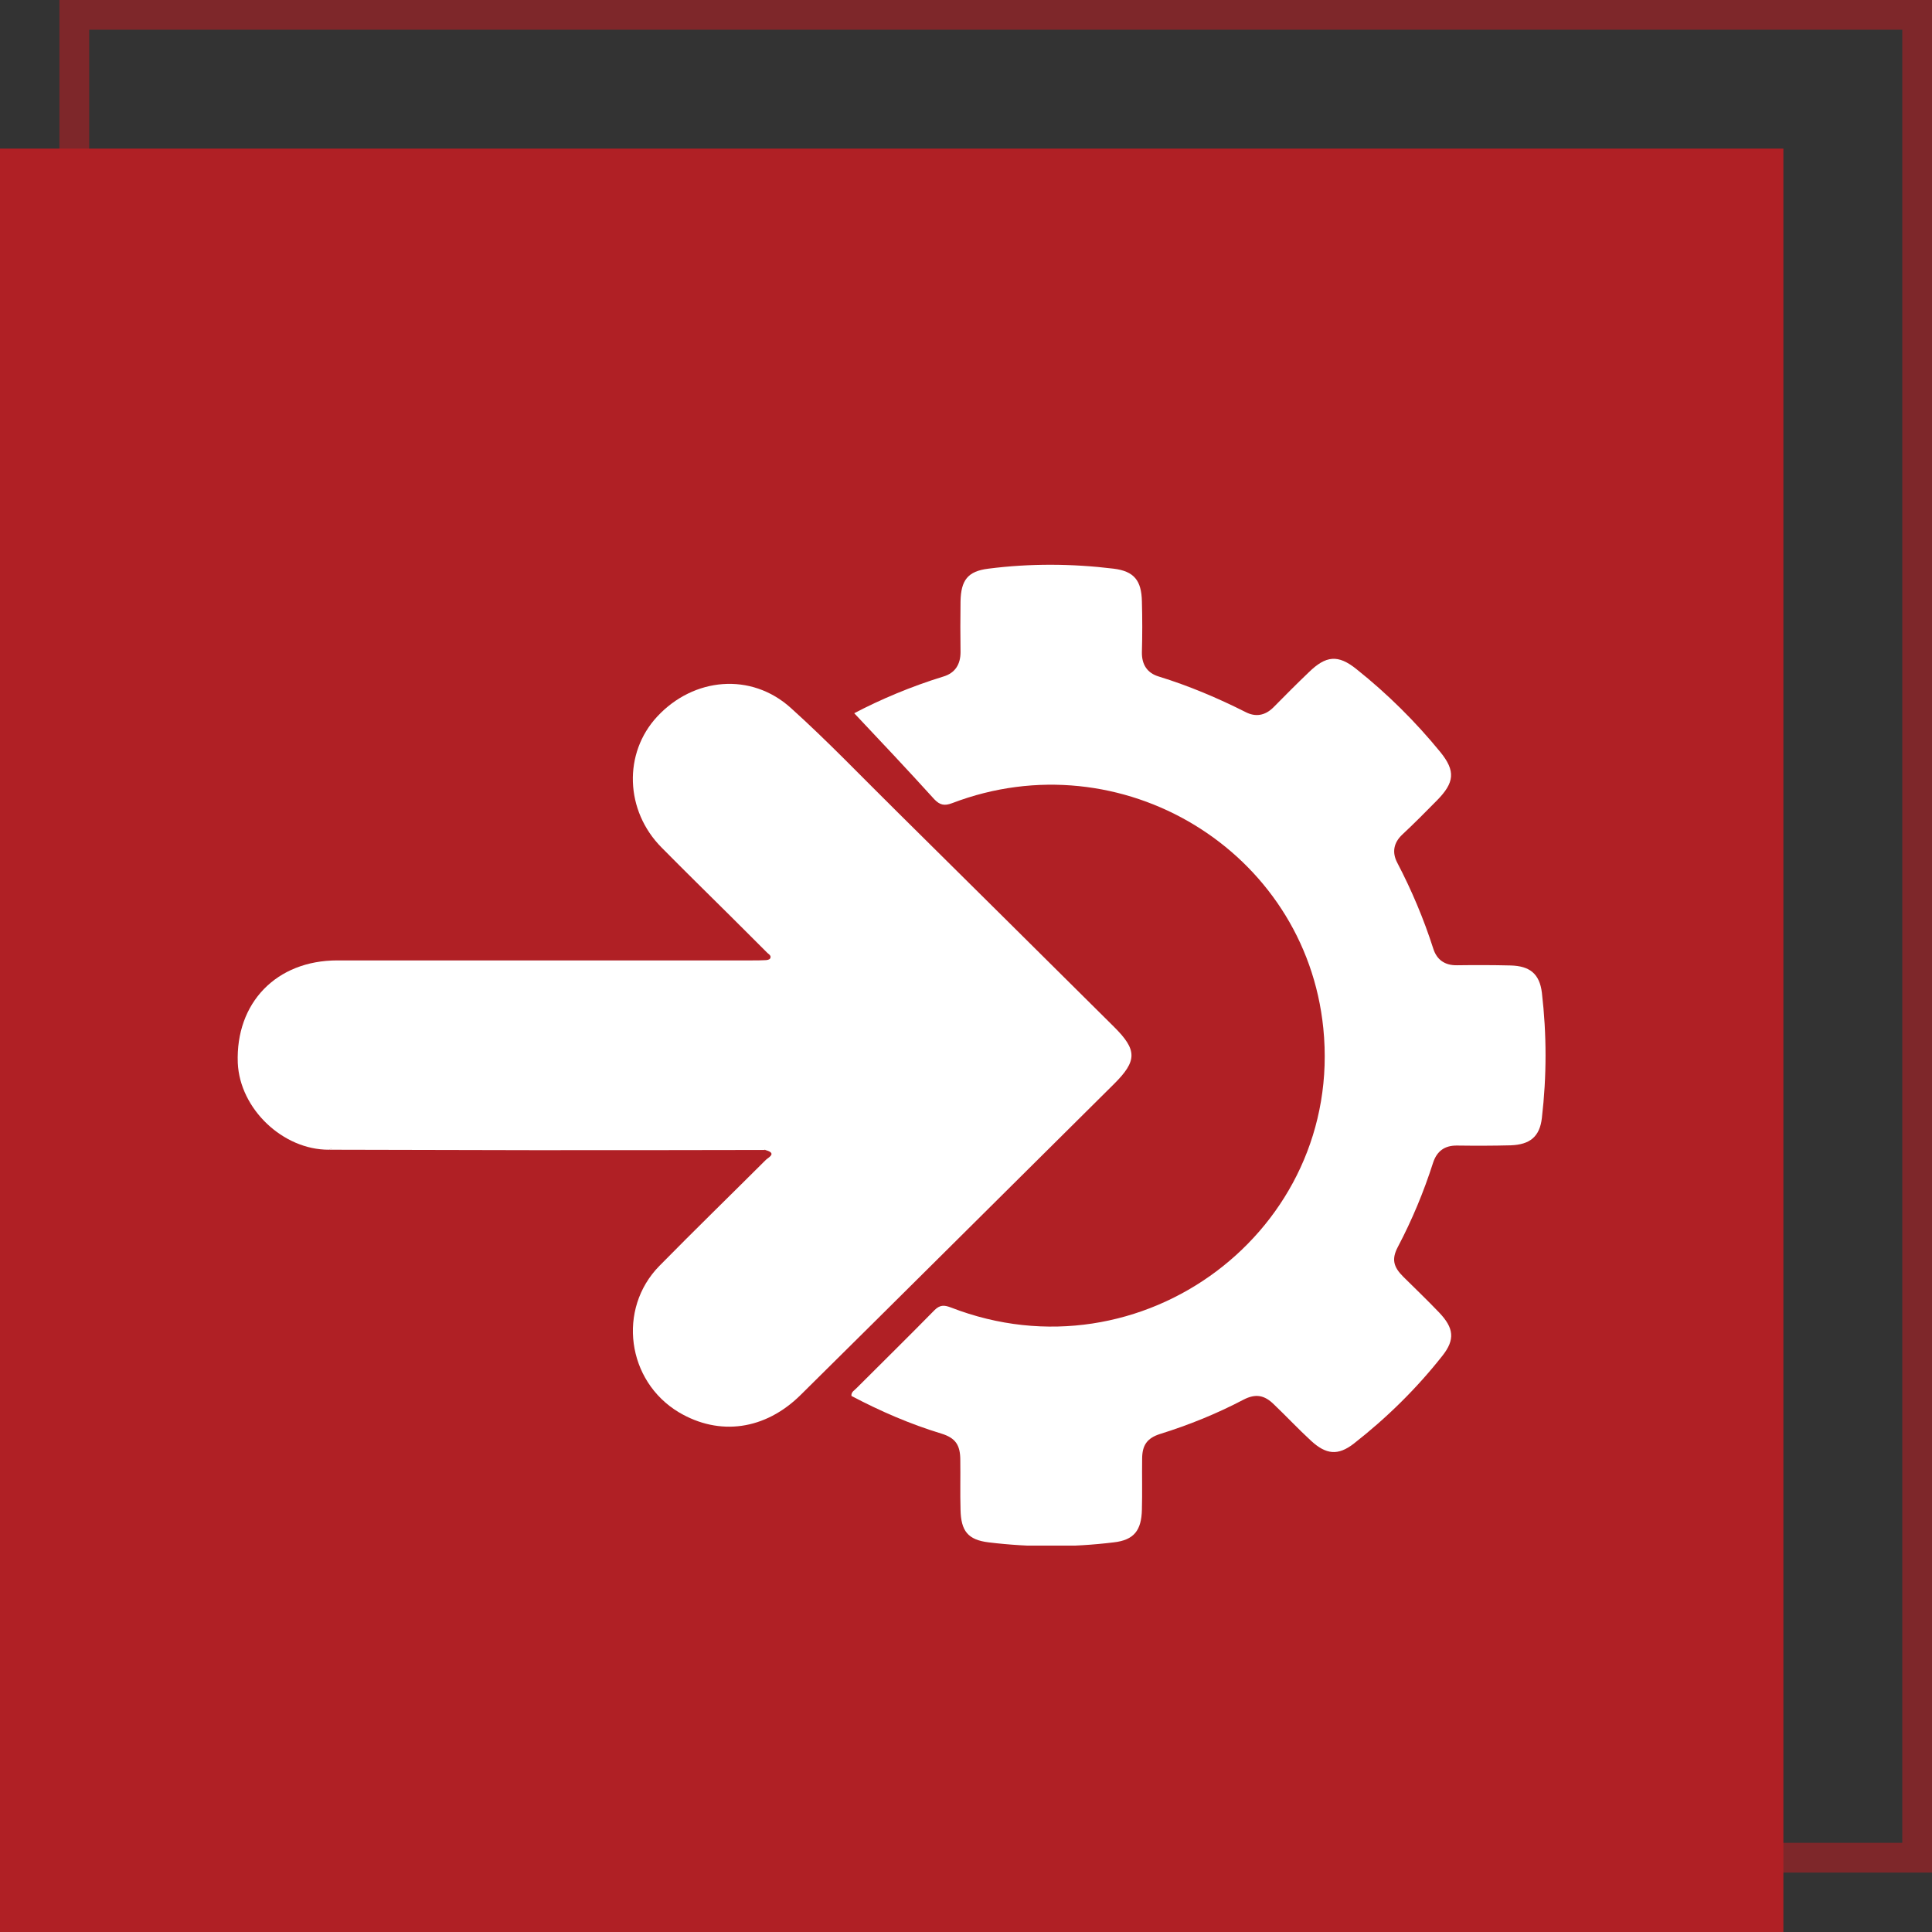
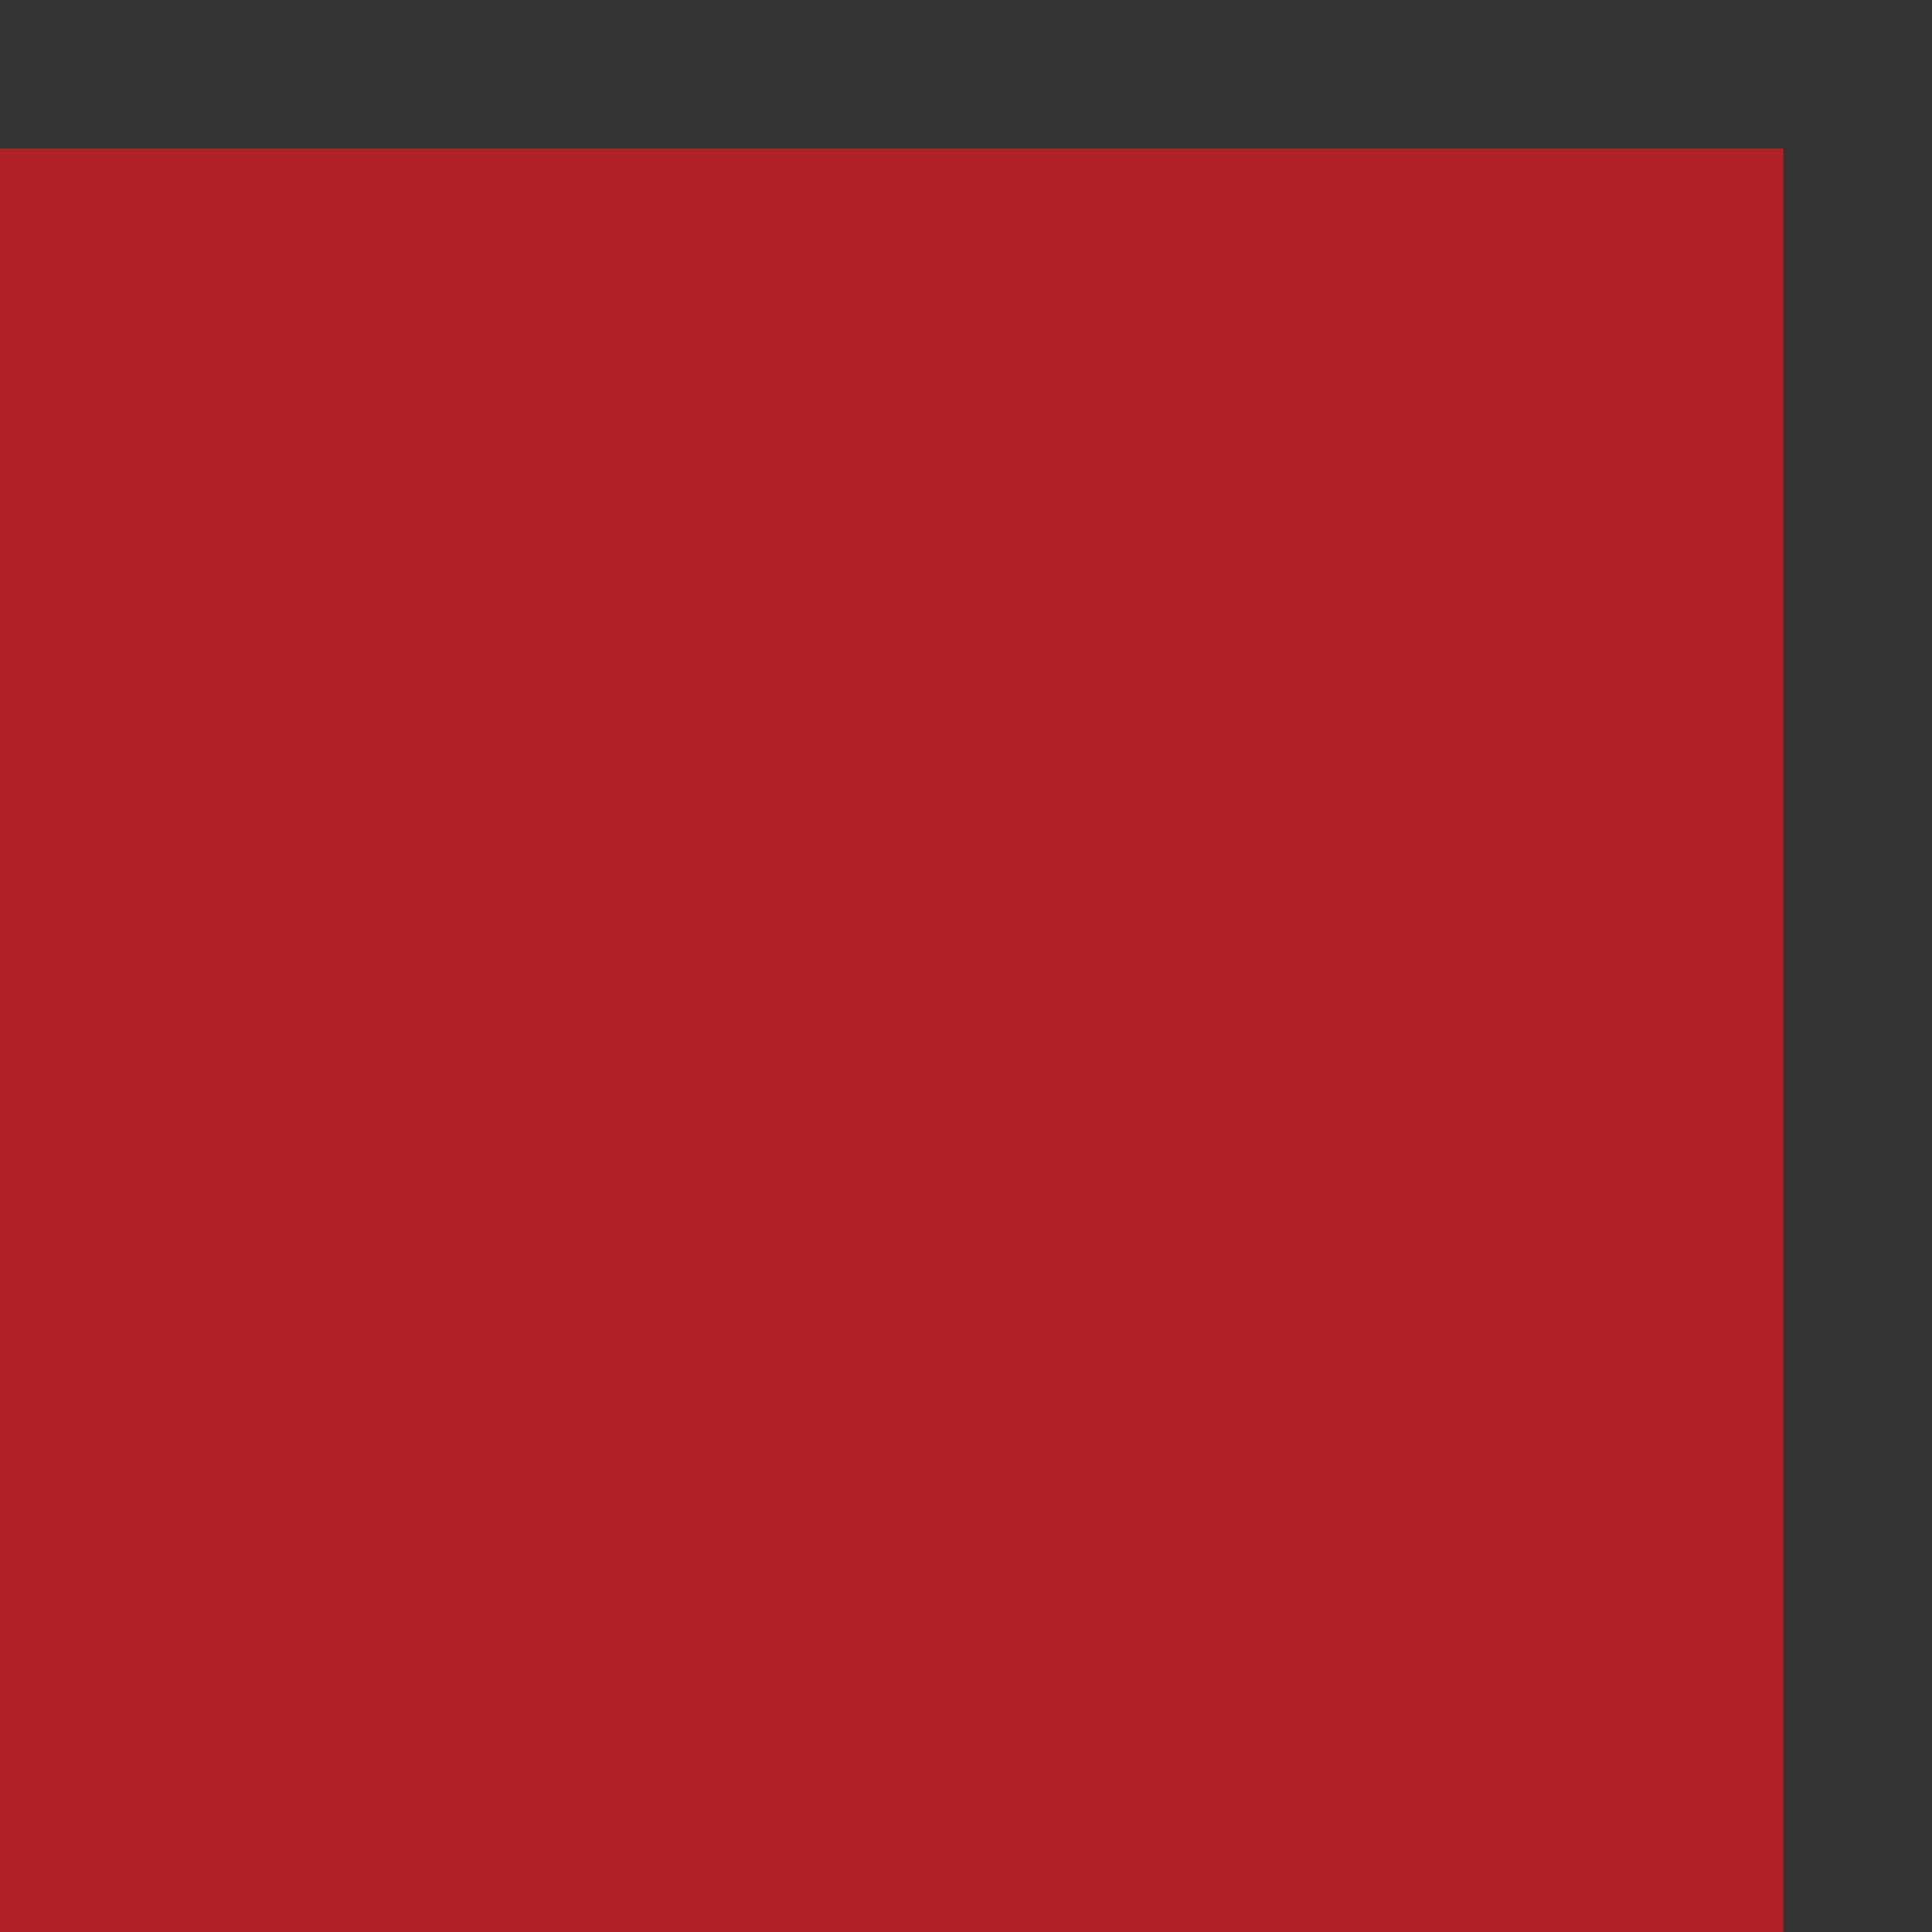
<svg xmlns="http://www.w3.org/2000/svg" width="65" height="65" viewBox="0 0 65 65" fill="none">
  <rect x="0" y="0" width="65" height="65" fill="#333333" stroke="none" />
-   <rect x="2.5" y="0.5" width="62" height="62" stroke="#B02025" stroke-opacity="0.6" />
  <rect y="5" width="60" height="60" fill="#B02025" />
  <g clip-path="url(#clip0_1_473)">
-     <path d="M11.067 38.681C9.518 38.688 8.07 37.308 8 35.764C7.922 33.739 9.299 32.312 11.348 32.312C16.004 32.312 20.659 32.312 25.306 32.312C25.447 32.312 25.595 32.312 25.736 32.304C25.799 32.304 25.885 32.289 25.908 32.25C25.963 32.164 25.877 32.11 25.822 32.064C25.415 31.66 25.016 31.257 24.61 30.854C23.827 30.078 23.037 29.302 22.262 28.518C21.026 27.277 20.964 25.338 22.114 24.105C23.342 22.786 25.274 22.615 26.605 23.817C27.856 24.942 29.022 26.168 30.227 27.355C32.644 29.744 35.054 32.141 37.471 34.538C38.262 35.322 38.27 35.686 37.471 36.478C35.531 38.409 33.583 40.333 31.643 42.265C30.078 43.816 28.514 45.375 26.941 46.927C25.744 48.114 24.203 48.323 22.841 47.516C21.089 46.469 20.76 44.041 22.184 42.59C23.366 41.388 24.578 40.209 25.767 39.022C25.846 38.944 26.151 38.805 25.767 38.696C25.658 38.634 25.541 38.657 25.423 38.657C20.753 38.657 16.082 38.657 11.411 38.657C11.294 38.642 11.176 38.619 11.067 38.681Z" fill="white" />
    <path d="M28.74 23.996C29.609 23.538 30.649 23.096 31.737 22.762C32.128 22.646 32.316 22.359 32.316 21.94C32.308 21.374 32.308 20.8 32.316 20.233C32.331 19.52 32.558 19.217 33.255 19.132C34.655 18.953 36.063 18.961 37.464 19.132C38.16 19.217 38.403 19.535 38.418 20.233C38.434 20.8 38.434 21.374 38.418 21.94C38.41 22.359 38.598 22.646 38.989 22.762C39.998 23.073 40.969 23.484 41.907 23.957C42.236 24.128 42.557 24.081 42.839 23.802C43.23 23.406 43.621 23.011 44.028 22.623C44.607 22.056 45.014 22.01 45.639 22.514C46.68 23.344 47.619 24.275 48.456 25.299C48.98 25.943 48.933 26.331 48.346 26.928C47.963 27.316 47.58 27.704 47.181 28.076C46.883 28.355 46.829 28.681 47.008 29.023C47.494 29.953 47.9 30.915 48.221 31.916C48.339 32.288 48.605 32.482 49.019 32.475C49.622 32.467 50.216 32.467 50.819 32.482C51.468 32.498 51.797 32.762 51.875 33.398C52.039 34.802 52.039 36.206 51.875 37.61C51.804 38.246 51.468 38.51 50.826 38.533C50.224 38.549 49.629 38.549 49.027 38.541C48.597 38.533 48.339 38.735 48.213 39.123C47.9 40.1 47.509 41.039 47.032 41.946C46.813 42.358 46.876 42.621 47.212 42.955C47.619 43.358 48.033 43.754 48.425 44.165C48.91 44.677 48.964 45.065 48.526 45.616C47.658 46.717 46.656 47.702 45.545 48.571C45.014 48.982 44.614 48.936 44.114 48.478C43.684 48.083 43.285 47.656 42.862 47.252C42.541 46.934 42.244 46.88 41.837 47.09C40.937 47.563 39.998 47.943 39.028 48.245C38.59 48.385 38.426 48.626 38.426 49.083C38.418 49.65 38.434 50.224 38.418 50.79C38.403 51.488 38.152 51.814 37.471 51.891C36.071 52.062 34.663 52.062 33.262 51.891C32.558 51.806 32.331 51.504 32.316 50.79C32.3 50.231 32.316 49.681 32.308 49.122C32.308 48.61 32.144 48.377 31.666 48.23C30.618 47.912 29.617 47.477 28.646 46.965C28.631 46.826 28.756 46.772 28.826 46.694C29.695 45.825 30.579 44.956 31.439 44.08C31.619 43.901 31.76 43.901 31.987 43.987C38.41 46.484 45.209 41.388 44.521 34.592C43.918 28.619 37.714 24.849 32.034 27.021C31.768 27.122 31.619 27.083 31.432 26.889C30.54 25.904 29.632 24.942 28.74 23.996Z" fill="white" />
-     <path d="M11.067 38.681C11.223 38.588 11.395 38.611 11.56 38.611C16.129 38.611 20.698 38.611 25.267 38.611C25.439 38.611 25.603 38.596 25.76 38.689C23.139 38.696 20.518 38.696 17.905 38.696C15.628 38.696 13.344 38.681 11.067 38.681Z" fill="white" />
  </g>
  <defs>
    <clipPath id="clip0_1_473">
-       <rect width="44" height="33" fill="white" transform="translate(8 19)" />
-     </clipPath>
+       </clipPath>
  </defs>
</svg>